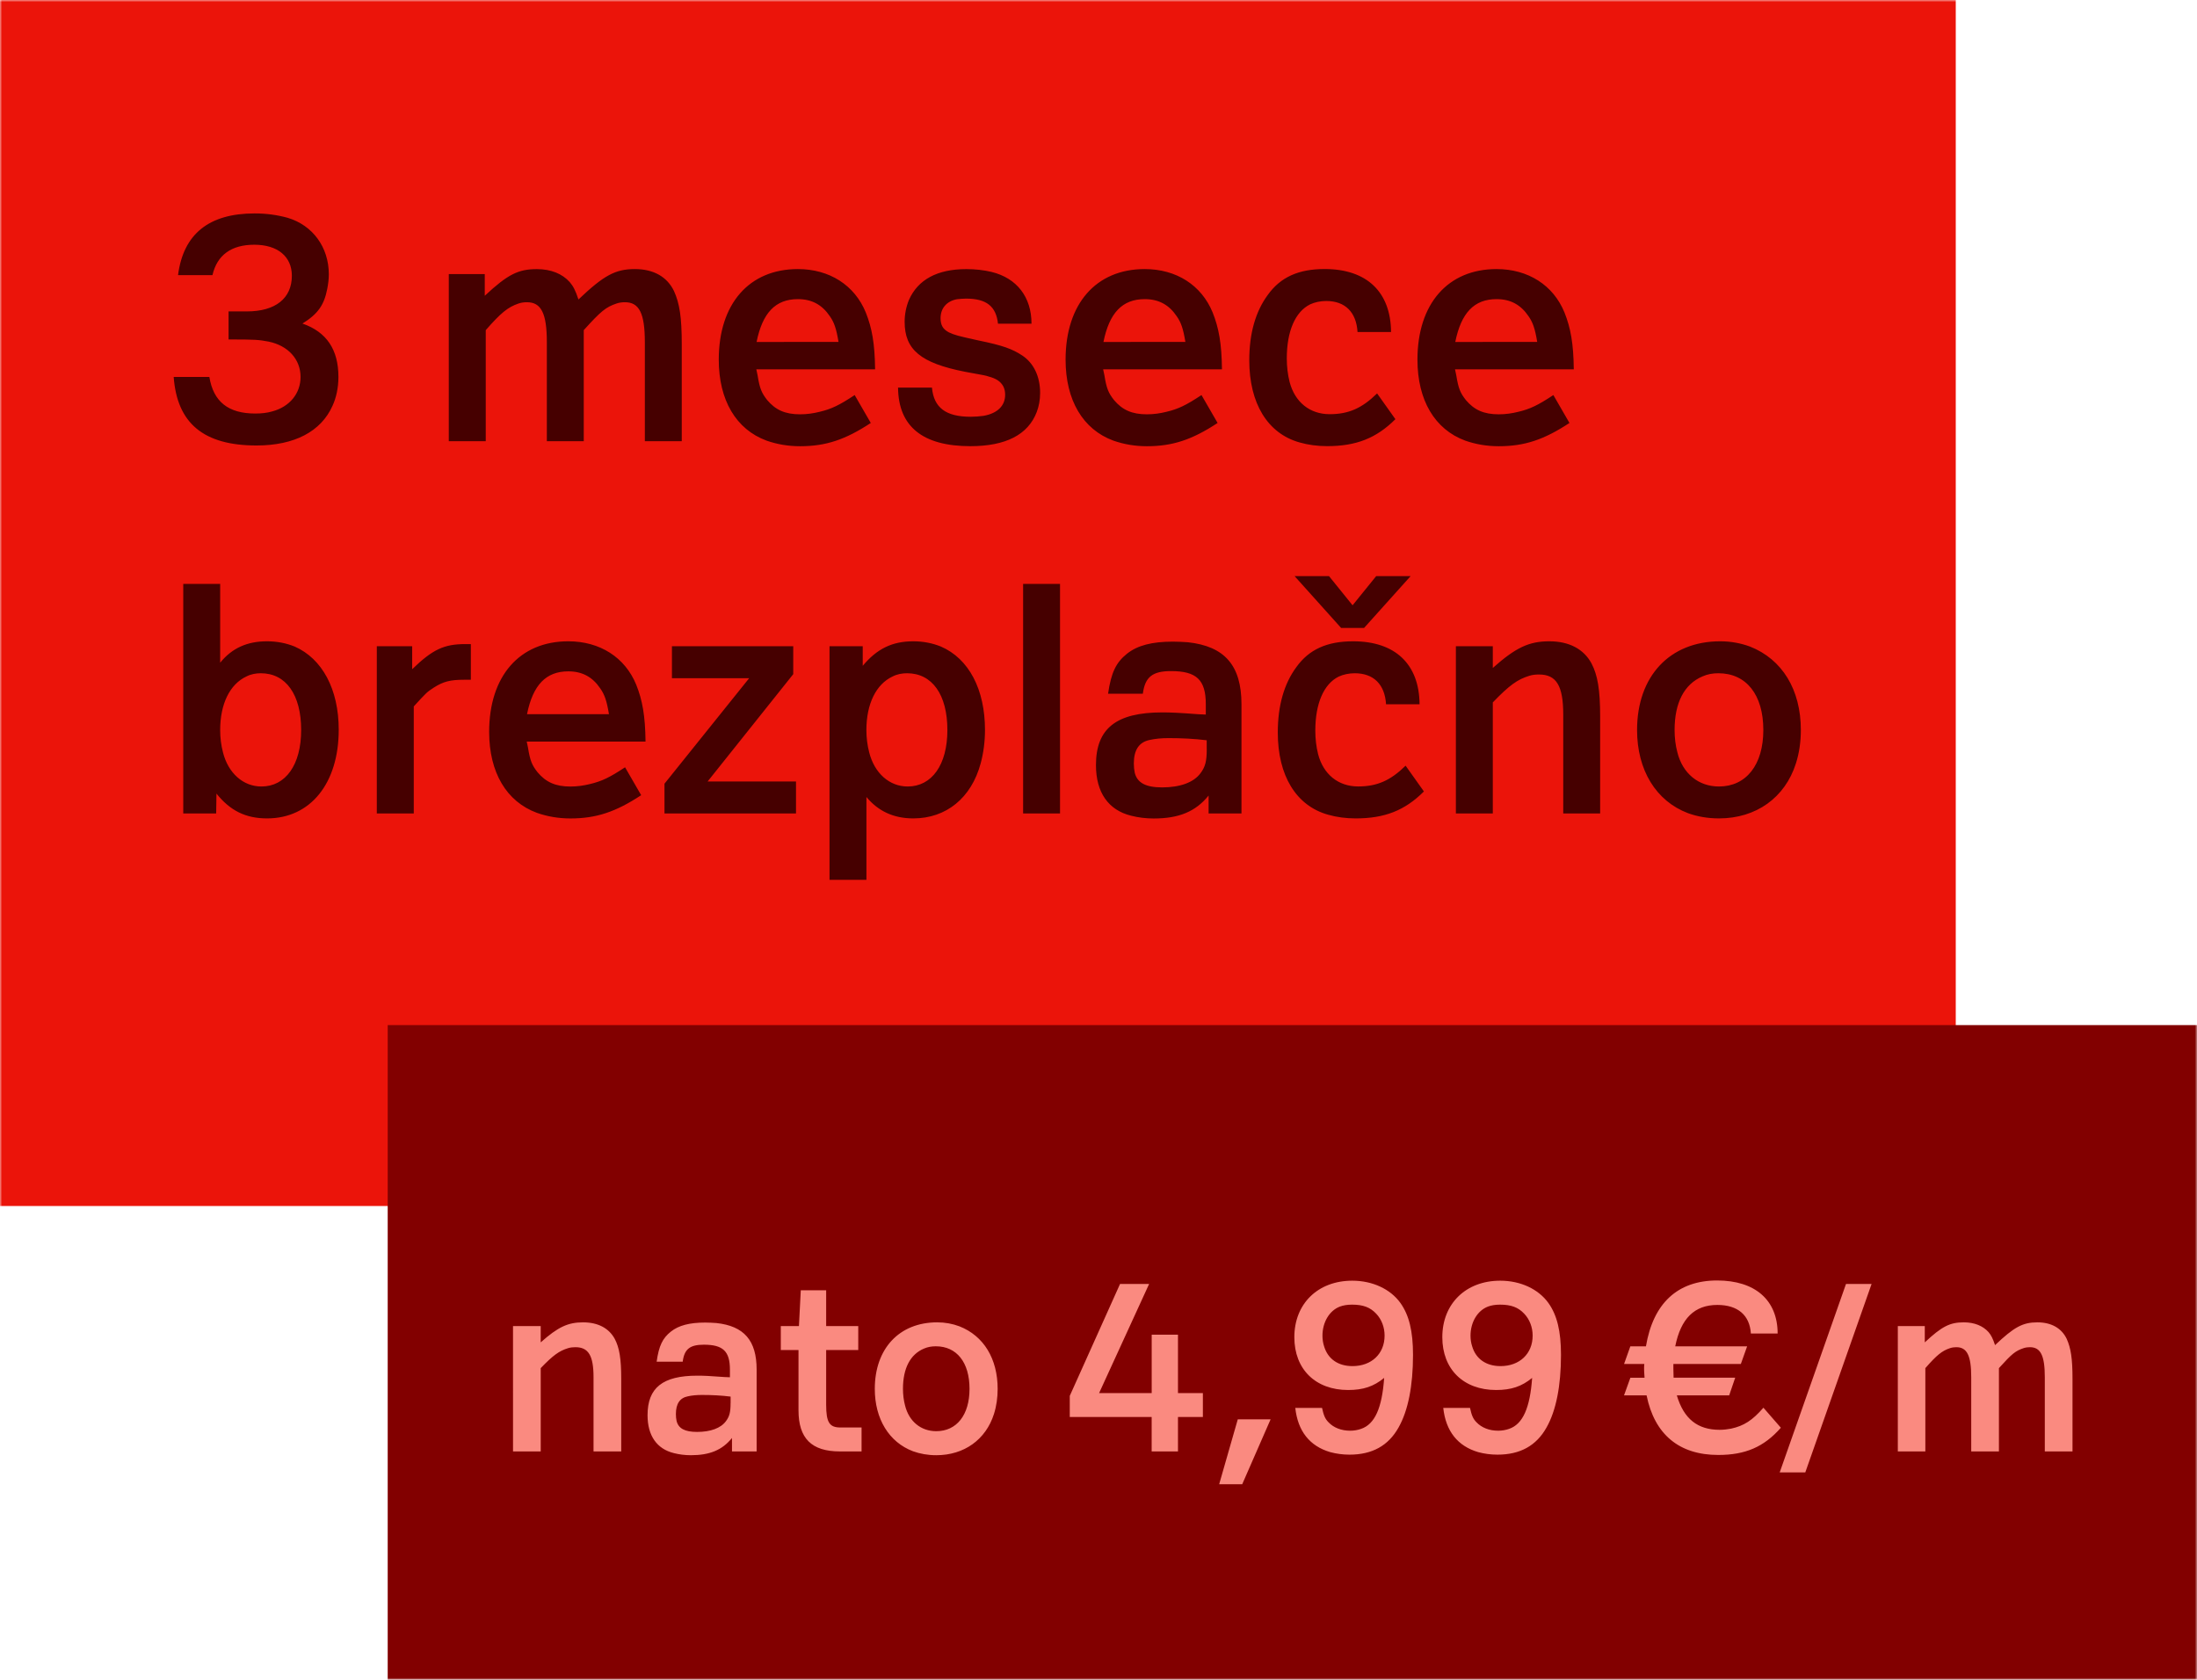
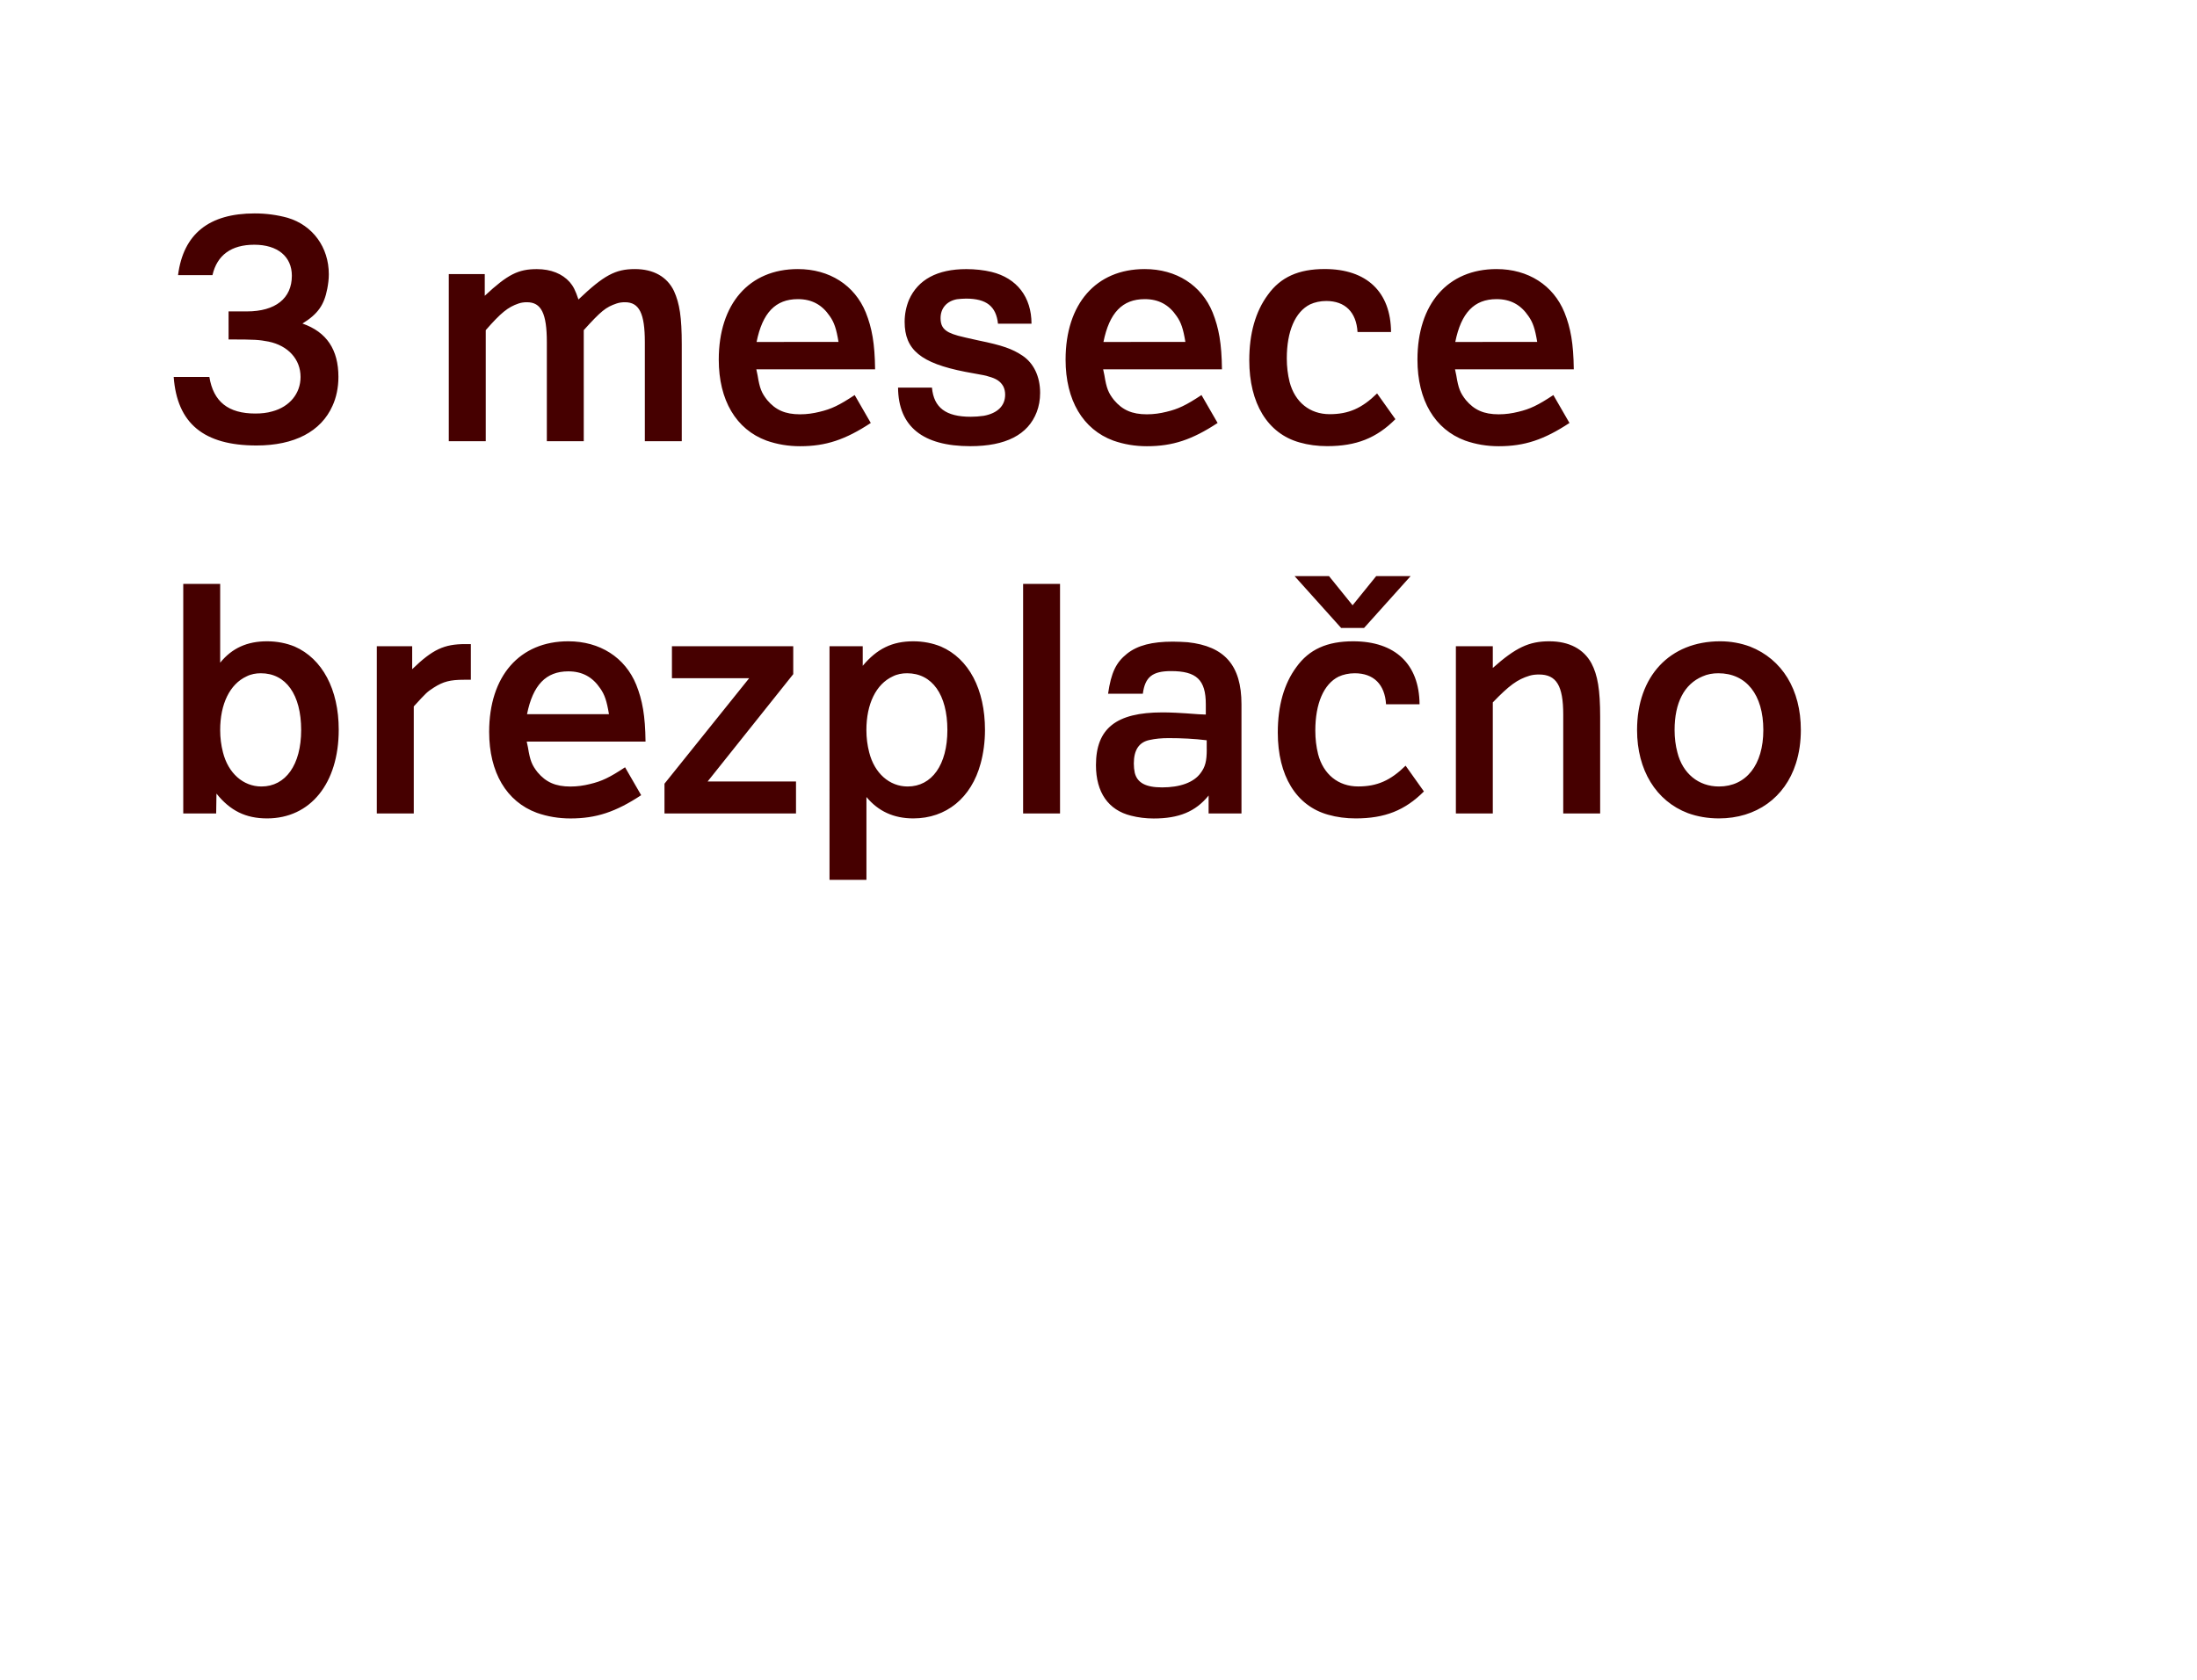
<svg xmlns="http://www.w3.org/2000/svg" xmlns:xlink="http://www.w3.org/1999/xlink" version="1.0" id="Layer_1" x="0px" y="0px" viewBox="0 0 510 390" style="enable-background:new 0 0 510 390;" xml:space="preserve">
  <style type="text/css">
	.st0{filter:url(#Adobe_OpacityMaskFilter);}
	.st1{fill:url(#SVGID_00000000194936811645419180000000463322836988522652_);}
	.st2{mask:url(#SVGID_1_);}
	.st3{clip-path:url(#SVGID_00000181766804423566458260000012608932994424097466_);fill:#EB140A;}
	.st4{fill:#460000;}
	.st5{filter:url(#Adobe_OpacityMaskFilter_00000031181663437366003890000004420204255337881738_);}
	.st6{fill:url(#SVGID_00000061472997608878766910000017653264453145845410_);}
	.st7{mask:url(#SVGID_00000019639766696170362700000007774381944256534150_);}
	.st8{clip-path:url(#SVGID_00000097458061575581063570000005475800382973085090_);fill:#820000;}
	.st9{fill:#FA8A80;}
</style>
  <g>
    <g>
      <defs>
        <filter id="Adobe_OpacityMaskFilter" filterUnits="userSpaceOnUse" x="-1" y="-1" width="456" height="282">
          <feColorMatrix type="matrix" values="1 0 0 0 0  0 1 0 0 0  0 0 1 0 0  0 0 0 1 0" />
        </filter>
      </defs>
      <mask maskUnits="userSpaceOnUse" x="-1" y="-1" width="456" height="282" id="SVGID_1_">
        <g class="st0">
          <linearGradient id="SVGID_00000008870851771224380980000016262515485111295409_" gradientUnits="userSpaceOnUse" x1="9.094947e-13" y1="390.187" x2="1" y2="390.187" gradientTransform="matrix(454 0 0 -454 0 177340)">
            <stop offset="0" style="stop-color:#CCCCCC" />
            <stop offset="8.850000e-03" style="stop-color:#CCCCCC" />
            <stop offset="0.8" style="stop-color:#FFFFFF" />
            <stop offset="0.972" style="stop-color:#FFFFFF" />
            <stop offset="1" style="stop-color:#FFFFFF" />
          </linearGradient>
-           <rect style="fill:url(#SVGID_00000008870851771224380980000016262515485111295409_);" width="510" height="390" />
        </g>
      </mask>
      <g class="st2">
        <g>
          <defs>
-             <rect id="SVGID_00000013184660761303407300000000794124209684659103_" x="-1" y="-1" width="456" height="282" />
-           </defs>
+             </defs>
          <clipPath id="SVGID_00000066497511955873279860000010226934437597875900_">
            <use xlink:href="#SVGID_00000013184660761303407300000000794124209684659103_" style="overflow:visible;" />
          </clipPath>
-           <rect style="clip-path:url(#SVGID_00000066497511955873279860000010226934437597875900_);fill:#EB140A;" width="454" height="280" />
        </g>
      </g>
      <path class="st4" d="M398.89,156.31c6.48,0,10.44,4.97,10.44,13.18c0,8.07-3.96,13.11-10.3,13.11c-4.75,0-8.43-3.02-9.65-7.92    c-0.43-1.58-0.65-3.38-0.65-5.18c0-6.34,2.23-10.66,6.48-12.46C396.37,156.52,397.59,156.31,398.89,156.31 M399.32,148.89    c-11.74,0-19.3,8.14-19.3,20.6c0,9.29,4.39,16.49,11.81,19.3c2.16,0.79,4.61,1.22,7.2,1.22c8.64,0,15.34-4.82,17.86-12.75    c0.79-2.45,1.15-5.11,1.15-7.78c0-9.36-4.32-16.42-11.81-19.37C404.07,149.32,401.77,148.89,399.32,148.89 M337.96,188.86h8.57    v-25.78c3.82-3.96,5.69-5.33,8.5-6.19c0.72-0.22,1.44-0.29,2.23-0.29c4.03,0,5.62,2.59,5.62,9.29v22.97h8.57v-22.47    c0-6.26-0.58-9.65-2.02-12.39c-1.8-3.31-5.18-5.11-9.79-5.11c-4.68,0-7.78,1.44-13.11,6.19v-5.04h-8.57V188.86z M313.98,140.53    l-5.47-6.77h-7.99l10.8,12.03h5.33l10.8-12.03h-7.99L313.98,140.53z M326.29,177.77c-3.53,3.46-6.63,4.82-11.02,4.82    c-4.61,0-8.07-2.81-9.29-7.49c-0.43-1.73-0.65-3.53-0.65-5.47c0-6.26,1.94-10.8,5.4-12.53c1.08-0.5,2.38-0.79,3.75-0.79    c4.39,0,6.99,2.59,7.27,7.2h7.78c-0.07-9.29-5.62-14.62-15.41-14.62c-6.05,0-10.23,1.87-13.18,5.98c-2.88,3.89-4.32,9-4.32,15.2    c0,10.01,4.25,17,11.67,19.08c2.02,0.58,4.18,0.86,6.41,0.86c6.77,0,11.45-1.87,15.84-6.26L326.29,177.77z M280.13,173.95    c0,2.81-0.36,4.11-1.44,5.55c-1.58,2.16-4.75,3.31-8.93,3.31c-3.82,0-5.76-1.08-6.34-3.38c-0.14-0.65-0.22-1.37-0.22-2.16    c0-3.17,1.22-4.97,3.67-5.47c1.3-0.29,2.74-0.43,4.39-0.43c3.02,0,5.98,0.14,8.86,0.5V173.95z M280.56,188.86h7.63v-25.35    c0-9-3.89-13.47-12.46-14.4c-1.08-0.07-2.23-0.14-3.46-0.14c-4.82,0-8.21,0.86-10.66,2.81c-2.52,2.02-3.67,4.32-4.39,9.29h8.07    c0.51-3.89,2.23-5.26,6.55-5.26c5.91,0,8.07,2.02,8.07,7.71v2.38l-1.66-0.07c-4.68-0.36-6.63-0.43-8.43-0.43    c-10.73,0-15.41,3.74-15.41,12.24c0,6.34,2.88,10.44,8.14,11.74c1.66,0.43,3.46,0.65,5.26,0.65c5.83,0,9.72-1.58,12.75-5.33    V188.86z M237.5,188.86h8.57v-53.29h-8.57V188.86z M210.56,156.31c5.83,0,9.36,4.97,9.36,13.18c0,8.07-3.6,13.11-9.22,13.11    c-4.25,0-7.71-3.1-8.93-7.92c-0.43-1.66-0.65-3.38-0.65-5.18c0-6.05,2.23-10.66,6.12-12.46    C208.26,156.52,209.41,156.31,210.56,156.31 M192.56,204.27h8.57v-19.23c2.74,3.31,6.34,4.97,10.88,4.97    c7.63,0,13.47-4.75,15.63-12.75c0.65-2.38,1.01-5.04,1.01-7.78c0-9.43-3.74-16.56-10.23-19.37c-1.95-0.79-4.11-1.22-6.41-1.22    c-4.9,0-8.43,1.73-11.74,5.69v-4.54h-7.71V204.27z M154.24,188.86h30.54v-7.42h-20.52l19.88-24.92v-6.48h-28.16v7.42h17.93    l-19.66,24.49V188.86z M122.34,165.81c1.37-6.77,4.39-9.94,9.58-9.94c3.24,0,5.62,1.3,7.42,3.96c1.01,1.44,1.51,2.88,2.02,5.98    H122.34z M149.85,172.15c-0.07-5.98-0.72-9.58-2.16-13.18c-2.59-6.34-8.43-10.08-15.77-10.08c-11.31,0-18.37,8.07-18.37,21.03    c0,9.43,4.03,16.2,11.09,18.8c2.45,0.86,5.04,1.3,7.78,1.3c5.98,0,10.51-1.51,16.42-5.4l-3.74-6.48c-3.6,2.38-5.4,3.24-8.14,3.89    c-1.44,0.36-2.95,0.58-4.54,0.58c-3.46,0-5.69-1.01-7.63-3.31c-1.3-1.66-1.73-2.66-2.23-5.76l-0.29-1.37H149.85z M87.48,188.86    h8.57v-24.85c3.03-3.31,3.03-3.31,4.68-4.39c2.16-1.37,3.75-1.8,6.99-1.8h1.58v-8.28h-1.3c-4.9,0-7.56,1.22-12.32,5.83v-5.33    h-8.21V188.86z M60.55,156.31c5.83,0,9.36,4.97,9.36,13.18c0,8.07-3.6,13.11-9.22,13.11c-4.25,0-7.71-3.1-8.93-7.92    c-0.43-1.66-0.65-3.38-0.65-5.18c0-6.05,2.23-10.66,6.12-12.46C58.25,156.52,59.4,156.31,60.55,156.31 M42.55,188.86h7.63    l0.07-4.61c3.17,3.96,6.77,5.76,11.74,5.76c10.08,0,16.64-8.14,16.64-20.6c0-9.36-3.82-16.49-10.23-19.3    c-1.94-0.79-4.11-1.22-6.41-1.22c-4.61,0-8.14,1.58-10.88,4.97v-18.29h-8.57V188.86z" />
      <path class="st4" d="M337.82,79.39c1.37-6.77,4.39-9.94,9.58-9.94c3.24,0,5.62,1.3,7.42,3.96c1.01,1.44,1.51,2.88,2.02,5.98    H337.82z M365.33,85.73c-0.07-5.98-0.72-9.58-2.16-13.18c-2.59-6.34-8.43-10.08-15.77-10.08c-11.31,0-18.36,8.07-18.36,21.03    c0,9.43,4.03,16.2,11.09,18.8c2.45,0.86,5.04,1.3,7.78,1.3c5.98,0,10.51-1.51,16.42-5.4l-3.74-6.48c-3.6,2.38-5.4,3.24-8.14,3.89    c-1.44,0.36-2.95,0.58-4.54,0.58c-3.46,0-5.69-1.01-7.63-3.31c-1.3-1.66-1.73-2.67-2.23-5.76l-0.29-1.37H365.33z M319.67,91.34    c-3.53,3.46-6.63,4.82-11.02,4.82c-4.61,0-8.07-2.81-9.29-7.49c-0.43-1.73-0.65-3.53-0.65-5.47c0-6.27,1.94-10.8,5.4-12.53    c1.08-0.5,2.38-0.79,3.75-0.79c4.39,0,6.99,2.59,7.27,7.2h7.78c-0.07-9.29-5.62-14.62-15.41-14.62c-6.05,0-10.23,1.87-13.18,5.98    c-2.88,3.89-4.32,9-4.32,15.2c0,10.01,4.25,17,11.67,19.08c2.02,0.58,4.18,0.86,6.41,0.86c6.77,0,11.45-1.87,15.84-6.26    L319.67,91.34z M256.15,79.39c1.37-6.77,4.39-9.94,9.58-9.94c3.24,0,5.62,1.3,7.42,3.96c1.01,1.44,1.51,2.88,2.02,5.98H256.15z     M283.66,85.73c-0.07-5.98-0.72-9.58-2.16-13.18c-2.59-6.34-8.43-10.08-15.77-10.08c-11.31,0-18.37,8.07-18.37,21.03    c0,9.43,4.03,16.2,11.09,18.8c2.45,0.86,5.04,1.3,7.78,1.3c5.98,0,10.51-1.51,16.42-5.4l-3.74-6.48c-3.6,2.38-5.4,3.24-8.14,3.89    c-1.44,0.36-2.95,0.58-4.54,0.58c-3.46,0-5.69-1.01-7.63-3.31c-1.3-1.66-1.73-2.67-2.23-5.76l-0.29-1.37H283.66z M208.47,89.98    c0.07,9.07,5.76,13.61,16.78,13.61c8.21,0,13.4-2.66,15.41-7.92c0.5-1.3,0.79-2.81,0.79-4.46c0-3.82-1.51-6.91-4.1-8.64    c-2.38-1.58-4.61-2.38-10.23-3.53c-4.9-1.08-5.4-1.22-6.84-1.87c-1.37-0.72-1.94-1.66-1.94-3.31c0-2.3,1.44-3.96,3.82-4.39    c0.65-0.07,1.37-0.14,2.09-0.14c4.75,0,6.99,1.8,7.42,5.83h7.78c0-6.19-3.39-10.59-9.29-12.03c-1.8-0.43-3.82-0.65-5.83-0.65    c-6.77,0-11.24,2.45-13.32,7.13c-0.65,1.58-1.01,3.31-1.01,5.11c0,6.48,3.74,9.58,14.04,11.6c4.75,0.86,4.75,0.86,5.4,1.08    c1.87,0.5,2.81,1.15,3.46,2.3c0.29,0.58,0.43,1.22,0.43,1.94c0,2.59-1.8,4.32-4.97,4.9c-1.01,0.14-2.02,0.22-3.02,0.22    c-5.76,0-8.57-2.09-9-6.77H208.47z M175.63,79.39c1.37-6.77,4.39-9.94,9.58-9.94c3.24,0,5.62,1.3,7.42,3.96    c1.01,1.44,1.51,2.88,2.02,5.98H175.63z M203.14,85.73c-0.07-5.98-0.72-9.58-2.16-13.18c-2.59-6.34-8.43-10.08-15.77-10.08    c-11.31,0-18.36,8.07-18.36,21.03c0,9.43,4.03,16.2,11.09,18.8c2.45,0.86,5.04,1.3,7.78,1.3c5.98,0,10.51-1.51,16.42-5.4    l-3.74-6.48c-3.6,2.38-5.4,3.24-8.14,3.89c-1.44,0.36-2.95,0.58-4.54,0.58c-3.46,0-5.69-1.01-7.63-3.31    c-1.3-1.66-1.73-2.67-2.23-5.76l-0.29-1.37H203.14z M104.19,102.44h8.57V76.65c3.53-4.03,5.11-5.33,7.63-6.19    c0.65-0.22,1.3-0.29,1.94-0.29c3.31,0,4.61,2.59,4.61,9.29v22.97h8.57V76.65c4.03-4.46,5.11-5.33,7.63-6.19    c0.65-0.22,1.3-0.29,1.94-0.29c3.31,0,4.61,2.59,4.61,9.29v22.97h8.57V79.97c0-6.34-0.5-9.51-1.8-12.39    c-1.58-3.31-4.75-5.11-9.07-5.11c-4.54,0-7.2,1.44-13.11,7.06c-0.72-2.16-1.22-3.1-2.02-4.03c-1.73-1.95-4.39-3.02-7.63-3.02    c-4.32,0-6.77,1.22-12.1,6.19v-5.04h-8.35V102.44z M53.06,78.81c6.27,0,6.99,0.07,9.29,0.5c4.54,0.94,7.42,4.11,7.42,8.21    c0,3.82-2.52,6.91-6.55,7.99c-1.22,0.36-2.52,0.5-3.96,0.5c-6.27,0-9.72-2.74-10.66-8.5h-8.28c0.79,10.8,6.99,15.92,19.23,15.92    c8.79,0,14.98-3.24,17.64-9.22c0.86-1.87,1.37-4.18,1.37-6.7c0-6.34-2.74-10.44-8.35-12.39c3.6-2.23,5.04-4.32,5.76-8.07    c0.22-1.15,0.36-2.23,0.36-3.38c0-6.27-3.74-11.38-9.58-13.11c-2.38-0.65-4.9-1.01-7.63-1.01c-10.59,0-16.56,4.75-17.79,14.33    h7.99c1.08-4.68,4.39-7.06,9.72-7.06c5.4,0,8.71,2.74,8.71,7.2c0,5.26-3.82,8.28-10.44,8.28h-2.16h-2.09V78.81z" />
      <defs>
        <filter id="Adobe_OpacityMaskFilter_00000083802899364746777530000014328710858777483174_" filterUnits="userSpaceOnUse" x="89" y="237" width="422" height="154">
          <feColorMatrix type="matrix" values="1 0 0 0 0  0 1 0 0 0  0 0 1 0 0  0 0 0 1 0" />
        </filter>
      </defs>
      <mask maskUnits="userSpaceOnUse" x="89" y="237" width="422" height="154" id="SVGID_00000016778828046894712170000012082072765515575217_">
        <g style="filter:url(#Adobe_OpacityMaskFilter_00000083802899364746777530000014328710858777483174_);">
          <linearGradient id="SVGID_00000103959711385757322950000004901498071382222209_" gradientUnits="userSpaceOnUse" x1="0" y1="390.464" x2="1" y2="390.464" gradientTransform="matrix(420 0 0 -420 90 164190)">
            <stop offset="0" style="stop-color:#FFFFFF" />
            <stop offset="0.2" style="stop-color:#FFFFFF" />
            <stop offset="1" style="stop-color:#E6E6E6" />
          </linearGradient>
          <rect style="fill:url(#SVGID_00000103959711385757322950000004901498071382222209_);" width="510" height="390" />
        </g>
      </mask>
      <g style="mask:url(#SVGID_00000016778828046894712170000012082072765515575217_);">
        <g>
          <defs>
            <rect id="SVGID_00000089531834199165731540000008128835077704166576_" x="89" y="237" width="422" height="154" />
          </defs>
          <clipPath id="SVGID_00000032630288967988031290000015844662828448359053_">
            <use xlink:href="#SVGID_00000089531834199165731540000008128835077704166576_" style="overflow:visible;" />
          </clipPath>
-           <rect x="90" y="238" style="clip-path:url(#SVGID_00000032630288967988031290000015844662828448359053_);fill:#820000;" width="420" height="152" />
        </g>
      </g>
-       <path class="st9" d="M440.51,336.98h6.43v-19.34c2.65-3.02,3.83-4,5.73-4.64c0.49-0.16,0.97-0.22,1.46-0.22    c2.48,0,3.46,1.94,3.46,6.97v17.23h6.43v-19.34c3.02-3.35,3.83-4,5.73-4.64c0.49-0.16,0.97-0.22,1.46-0.22    c2.49,0,3.46,1.94,3.46,6.97v17.23h6.43v-16.85c0-4.75-0.38-7.13-1.35-9.29c-1.19-2.48-3.56-3.83-6.8-3.83    c-3.4,0-5.4,1.08-9.83,5.29c-0.54-1.62-0.92-2.32-1.51-3.02c-1.3-1.46-3.3-2.27-5.73-2.27c-3.24,0-5.08,0.92-9.07,4.65v-3.78    h-6.26V336.98z M413.13,341.85h5.94l15.39-43.75h-5.94L413.13,341.85z M376.99,323.97h5.24c1.84,9.07,7.56,13.83,16.64,13.83    c6.32,0,10.64-1.89,14.53-6.32l-4.05-4.65c-2.59,2.97-4.54,4.21-7.51,4.86c-0.86,0.16-1.73,0.27-2.65,0.27    c-5.13,0-8.32-2.54-9.94-7.99h12.15l1.4-4.11H388.5c-0.05-1.4-0.05-1.67-0.05-2.05v-1.13h15.66l1.46-4.1h-16.69    c1.3-6.48,4.48-9.61,9.78-9.61c4.75,0,7.51,2.38,7.78,6.64h6.21c0-7.78-5.24-12.32-14.04-12.32c-9.18,0-14.85,5.29-16.53,15.29    h-3.62l-1.46,4.1h4.7c-0.05,0.49-0.05,0.76-0.05,1.03c0,0.43,0,0.7,0.11,2.16h-3.29L376.99,323.97z M348.21,302.9    c2.54,0,4.21,0.6,5.62,2.11c1.24,1.3,1.95,3.13,1.95,5.08c0,4.21-3.03,7.08-7.45,7.08c-3.35,0-5.73-1.67-6.59-4.59    c-0.27-0.81-0.38-1.67-0.38-2.48c0-3.13,1.62-5.83,4.05-6.75C346.15,303.06,347.13,302.9,348.21,302.9 M335.03,326.88    c0.59,5.4,3.35,8.86,8.1,10.26c1.4,0.38,2.92,0.59,4.48,0.59c5.24,0,9.02-2.05,11.4-6.32c2.21-3.89,3.35-9.67,3.35-16.85    c0-5.51-0.92-9.24-2.92-12.04c-2.32-3.24-6.48-5.18-11.18-5.18c-7.99,0-13.45,5.35-13.45,13.12c0,7.45,4.92,12.26,12.48,12.26    c3.51,0,5.94-0.81,8.37-2.81c-0.49,6.97-2.16,10.75-5.35,11.83c-0.76,0.27-1.62,0.43-2.54,0.43c-2.05,0-3.83-0.7-5.02-1.95    c-0.81-0.81-1.13-1.62-1.51-3.35H335.03z M313.85,302.9c2.54,0,4.21,0.6,5.62,2.11c1.24,1.3,1.94,3.13,1.94,5.08    c0,4.21-3.02,7.08-7.45,7.08c-3.35,0-5.72-1.67-6.59-4.59c-0.27-0.81-0.38-1.67-0.38-2.48c0-3.13,1.62-5.83,4.05-6.75    C311.8,303.06,312.77,302.9,313.85,302.9 M300.68,326.88c0.59,5.4,3.35,8.86,8.1,10.26c1.4,0.38,2.92,0.59,4.48,0.59    c5.24,0,9.02-2.05,11.4-6.32c2.21-3.89,3.35-9.67,3.35-16.85c0-5.51-0.92-9.24-2.92-12.04c-2.32-3.24-6.48-5.18-11.18-5.18    c-7.99,0-13.45,5.35-13.45,13.12c0,7.45,4.92,12.26,12.48,12.26c3.51,0,5.94-0.81,8.37-2.81c-0.49,6.97-2.16,10.75-5.35,11.83    c-0.76,0.27-1.62,0.43-2.54,0.43c-2.05,0-3.84-0.7-5.02-1.95c-0.81-0.81-1.13-1.62-1.51-3.35H300.68z M283.01,344.6h5.35    l6.59-15.07h-7.62L283.01,344.6z M267.35,336.98h6.1v-7.99h5.78v-5.56h-5.78v-13.56h-6.1v13.56h-12.21l11.61-25.33H260    l-11.67,25.98v4.91h19.01V336.98z M217.23,312.57c4.86,0,7.83,3.73,7.83,9.88c0,6.05-2.97,9.83-7.72,9.83    c-3.57,0-6.32-2.27-7.24-5.94c-0.32-1.19-0.49-2.54-0.49-3.89c0-4.75,1.68-7.99,4.86-9.34    C215.34,312.73,216.25,312.57,217.23,312.57 M217.55,307.01c-8.8,0-14.48,6.1-14.48,15.45c0,6.97,3.3,12.37,8.86,14.48    c1.62,0.59,3.46,0.92,5.4,0.92c6.48,0,11.51-3.62,13.4-9.56c0.59-1.84,0.86-3.83,0.86-5.83c0-7.02-3.24-12.32-8.86-14.53    C221.12,307.33,219.39,307.01,217.55,307.01 M185.36,313.43v13.99c0,6.54,3.03,9.56,9.61,9.56H200v-5.56h-4.92    c-2.54,0-3.3-1.19-3.3-5.29v-12.69h7.45v-5.56h-7.45v-8.32h-5.89l-0.43,8.32h-4.21v5.56H185.36z M169.59,325.8    c0,2.11-0.27,3.08-1.08,4.16c-1.19,1.62-3.57,2.49-6.7,2.49c-2.86,0-4.32-0.81-4.75-2.54c-0.11-0.49-0.16-1.03-0.16-1.62    c0-2.38,0.92-3.73,2.76-4.1c0.97-0.22,2.05-0.32,3.3-0.32c2.27,0,4.48,0.11,6.64,0.38V325.8z M169.91,336.98h5.73v-19.01    c0-6.75-2.92-10.1-9.34-10.8c-0.81-0.05-1.68-0.11-2.59-0.11c-3.62,0-6.16,0.65-7.99,2.11c-1.89,1.51-2.76,3.24-3.29,6.97h6.05    c0.38-2.92,1.67-3.94,4.91-3.94c4.43,0,6.05,1.51,6.05,5.78v1.78l-1.24-0.05c-3.51-0.27-4.97-0.32-6.32-0.32    c-8.05,0-11.56,2.81-11.56,9.18c0,4.75,2.16,7.83,6.1,8.8c1.24,0.32,2.59,0.49,3.94,0.49c4.38,0,7.29-1.19,9.56-4V336.98z     M119.09,336.98h6.43v-19.34c2.86-2.97,4.27-4,6.37-4.64c0.54-0.16,1.08-0.22,1.68-0.22c3.02,0,4.21,1.94,4.21,6.97v17.23h6.43    v-16.85c0-4.7-0.43-7.24-1.51-9.29c-1.35-2.48-3.89-3.83-7.35-3.83c-3.51,0-5.83,1.08-9.83,4.65v-3.78h-6.43V336.98z" />
    </g>
  </g>
</svg>